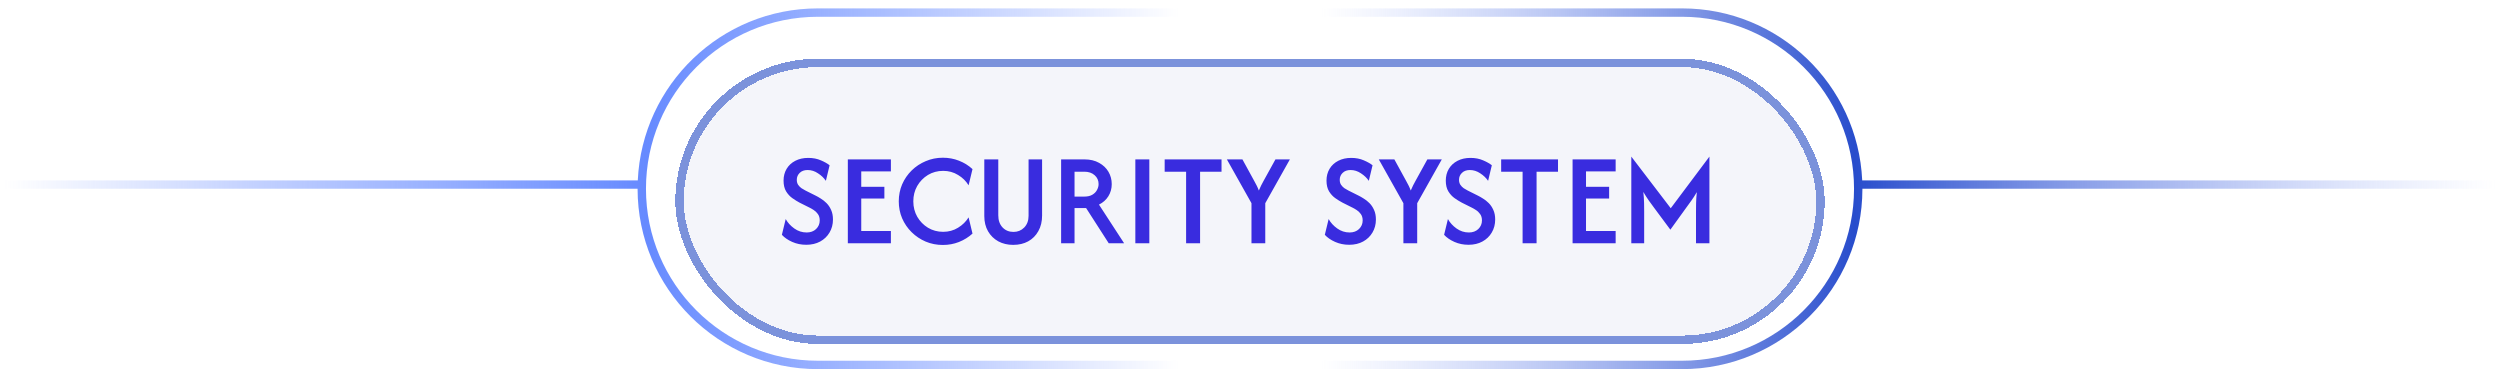
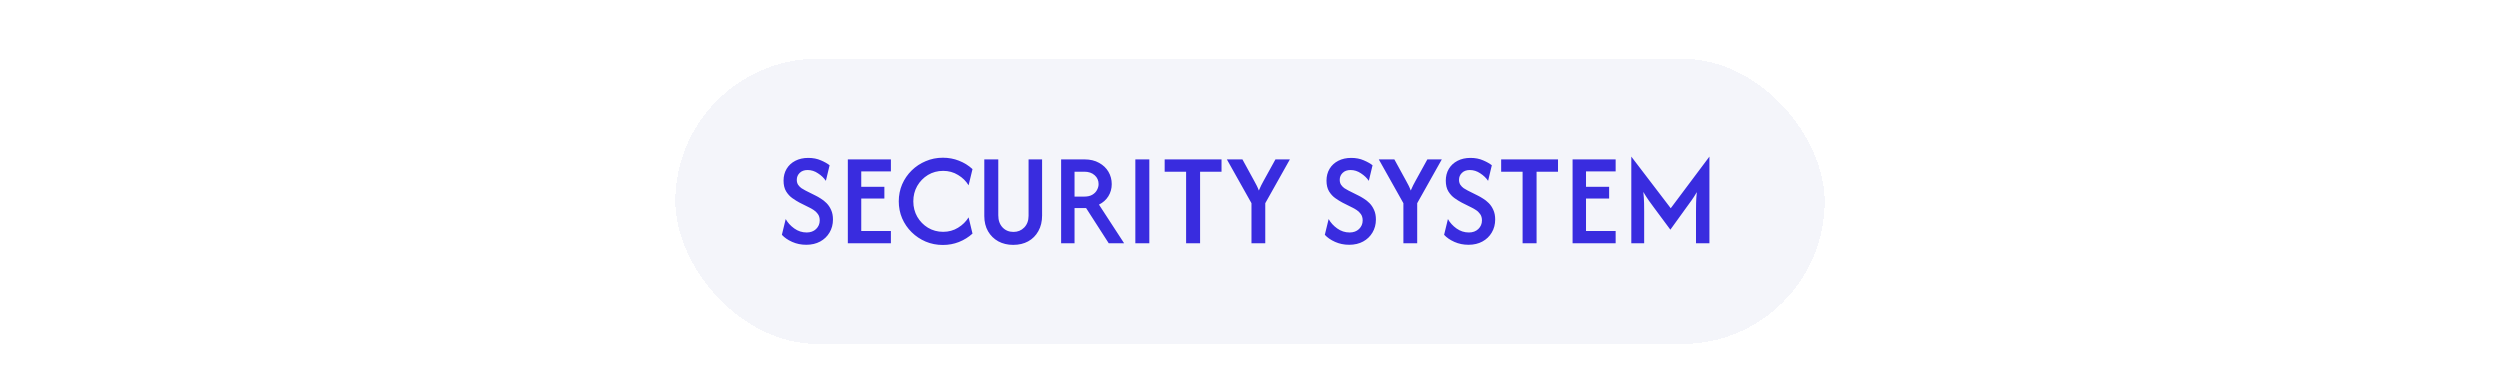
<svg xmlns="http://www.w3.org/2000/svg" width="298" height="44" viewBox="0 0 298 44" fill="none">
-   <path d="M157.5 2H200.5C211.822 2 221 11.178 221 22.5C221 33.822 211.822 43 200.5 43H157.5V44H200.5C212.374 44 222 34.374 222 22.5H297.5V21.5H221.976C221.453 10.09 212.039 1 200.5 1H157.5V2Z" fill="url(#paint0_linear_2976_40870)" />
-   <path d="M140.5 2H97.5C86.178 2 77 11.178 77 22.5C77 33.822 86.178 43 97.5 43H140.5V44H97.5C85.626 44 76 34.374 76 22.5H0.5V21.5H76.024C76.547 10.09 85.961 1 97.5 1H140.5V2Z" fill="url(#paint1_linear_2976_40870)" />
  <g filter="url(#filter0_d_2976_40870)">
    <rect x="80.5" y="5" width="137" height="34" rx="17" fill="#5E6AAD" fill-opacity="0.07" shape-rendering="crispEdges" />
-     <rect x="81" y="5.5" width="136" height="33" rx="16.5" stroke="#4F6ED0" stroke-opacity="0.73" shape-rendering="crispEdges" />
    <path d="M96.1 27.178C95.5 27.178 94.941 27.063 94.422 26.833C93.911 26.604 93.504 26.322 93.2 25.989L93.656 24.111C93.893 24.541 94.233 24.915 94.678 25.233C95.122 25.552 95.615 25.711 96.156 25.711C96.615 25.711 96.989 25.574 97.278 25.3C97.567 25.018 97.711 24.678 97.711 24.278C97.711 23.967 97.637 23.711 97.489 23.511C97.348 23.311 97.181 23.152 96.989 23.033C96.796 22.907 96.637 22.815 96.511 22.756L95.311 22.156C95.044 22.015 94.763 21.841 94.467 21.633C94.17 21.426 93.918 21.156 93.711 20.822C93.504 20.482 93.4 20.052 93.4 19.533C93.4 19 93.522 18.53 93.767 18.122C94.011 17.715 94.356 17.396 94.8 17.167C95.244 16.937 95.759 16.822 96.344 16.822C96.907 16.822 97.407 16.919 97.844 17.111C98.281 17.296 98.63 17.493 98.889 17.7L98.444 19.556C98.207 19.207 97.893 18.907 97.5 18.656C97.115 18.396 96.704 18.267 96.267 18.267C95.867 18.267 95.552 18.381 95.322 18.611C95.093 18.833 94.978 19.107 94.978 19.433C94.978 19.663 95.03 19.859 95.133 20.022C95.244 20.185 95.378 20.322 95.533 20.433C95.696 20.537 95.856 20.63 96.011 20.711L97.233 21.322C97.404 21.404 97.604 21.518 97.833 21.667C98.07 21.807 98.3 21.989 98.522 22.211C98.744 22.433 98.926 22.704 99.067 23.022C99.215 23.341 99.289 23.722 99.289 24.167C99.289 24.744 99.152 25.263 98.878 25.722C98.611 26.174 98.241 26.53 97.767 26.789C97.293 27.048 96.737 27.178 96.1 27.178ZM101.061 27V17H106.195V18.433H102.661V20.267H105.417V21.667H102.661V25.533H106.195V27H101.061ZM112.389 27.2C111.663 27.2 110.981 27.067 110.344 26.8C109.707 26.526 109.148 26.152 108.667 25.678C108.185 25.204 107.807 24.652 107.533 24.022C107.267 23.393 107.133 22.718 107.133 22C107.133 21.282 107.267 20.607 107.533 19.978C107.807 19.348 108.185 18.796 108.667 18.322C109.148 17.848 109.707 17.478 110.344 17.211C110.981 16.937 111.663 16.8 112.389 16.8C113.07 16.8 113.711 16.919 114.311 17.156C114.919 17.393 115.456 17.726 115.922 18.156L115.456 20.089C115.152 19.585 114.733 19.174 114.2 18.856C113.674 18.53 113.081 18.367 112.422 18.367C111.756 18.367 111.152 18.53 110.611 18.856C110.078 19.181 109.652 19.619 109.333 20.167C109.022 20.715 108.867 21.326 108.867 22C108.867 22.667 109.022 23.278 109.333 23.833C109.652 24.381 110.078 24.819 110.611 25.144C111.152 25.47 111.756 25.633 112.422 25.633C113.081 25.633 113.674 25.47 114.2 25.144C114.733 24.819 115.152 24.407 115.456 23.911L115.922 25.844C115.456 26.267 114.919 26.6 114.311 26.844C113.711 27.081 113.07 27.2 112.389 27.2ZM120.773 27.189C120.106 27.189 119.513 27.048 118.995 26.767C118.476 26.478 118.069 26.078 117.773 25.567C117.476 25.048 117.328 24.441 117.328 23.744V17H118.995V23.667C118.995 24.267 119.165 24.748 119.506 25.111C119.847 25.467 120.28 25.644 120.806 25.644C121.317 25.644 121.743 25.47 122.084 25.122C122.432 24.767 122.606 24.3 122.606 23.722V17H124.217V23.7C124.217 24.404 124.069 25.018 123.773 25.544C123.484 26.07 123.08 26.478 122.561 26.767C122.05 27.048 121.454 27.189 120.773 27.189ZM126.485 27V17H129.274C129.948 17 130.526 17.137 131.008 17.411C131.497 17.678 131.871 18.033 132.13 18.478C132.389 18.922 132.519 19.411 132.519 19.944C132.519 20.478 132.385 20.959 132.119 21.389C131.852 21.819 131.478 22.152 130.997 22.389L133.997 27H132.163L129.463 22.8H128.085V27H126.485ZM128.085 21.433H129.252C129.645 21.433 129.963 21.359 130.208 21.211C130.459 21.063 130.645 20.874 130.763 20.644C130.889 20.415 130.952 20.181 130.952 19.944C130.952 19.515 130.797 19.163 130.485 18.889C130.174 18.607 129.763 18.467 129.252 18.467H128.085V21.433ZM135.333 27V17H137V27H135.333ZM138.828 18.467V17H145.606V18.467H143.05V27H141.384V18.467H138.828ZM149.176 27V22.222L146.243 17H148.098L149.509 19.578C149.606 19.748 149.698 19.922 149.787 20.1C149.876 20.27 149.965 20.474 150.054 20.711C150.15 20.474 150.243 20.27 150.332 20.1C150.42 19.922 150.513 19.748 150.609 19.578L152.032 17H153.754L150.82 22.222V27H149.176ZM160.819 27.178C160.219 27.178 159.659 27.063 159.141 26.833C158.63 26.604 158.222 26.322 157.919 25.989L158.374 24.111C158.611 24.541 158.952 24.915 159.397 25.233C159.841 25.552 160.334 25.711 160.874 25.711C161.334 25.711 161.708 25.574 161.997 25.3C162.285 25.018 162.43 24.678 162.43 24.278C162.43 23.967 162.356 23.711 162.208 23.511C162.067 23.311 161.9 23.152 161.708 23.033C161.515 22.907 161.356 22.815 161.23 22.756L160.03 22.156C159.763 22.015 159.482 21.841 159.185 21.633C158.889 21.426 158.637 21.156 158.43 20.822C158.222 20.482 158.119 20.052 158.119 19.533C158.119 19 158.241 18.53 158.485 18.122C158.73 17.715 159.074 17.396 159.519 17.167C159.963 16.937 160.478 16.822 161.063 16.822C161.626 16.822 162.126 16.919 162.563 17.111C163 17.296 163.348 17.493 163.608 17.7L163.163 19.556C162.926 19.207 162.611 18.907 162.219 18.656C161.834 18.396 161.422 18.267 160.985 18.267C160.585 18.267 160.271 18.381 160.041 18.611C159.811 18.833 159.697 19.107 159.697 19.433C159.697 19.663 159.748 19.859 159.852 20.022C159.963 20.185 160.097 20.322 160.252 20.433C160.415 20.537 160.574 20.63 160.73 20.711L161.952 21.322C162.122 21.404 162.322 21.518 162.552 21.667C162.789 21.807 163.019 21.989 163.241 22.211C163.463 22.433 163.645 22.704 163.785 23.022C163.934 23.341 164.008 23.722 164.008 24.167C164.008 24.744 163.871 25.263 163.597 25.722C163.33 26.174 162.959 26.53 162.485 26.789C162.011 27.048 161.456 27.178 160.819 27.178ZM167.285 27V22.222L164.352 17H166.208L167.619 19.578C167.715 19.748 167.808 19.922 167.897 20.1C167.985 20.27 168.074 20.474 168.163 20.711C168.259 20.474 168.352 20.27 168.441 20.1C168.53 19.922 168.622 19.748 168.719 19.578L170.141 17H171.863L168.93 22.222V27H167.285ZM175.038 27.178C174.438 27.178 173.878 27.063 173.36 26.833C172.849 26.604 172.441 26.322 172.137 25.989L172.593 24.111C172.83 24.541 173.171 24.915 173.615 25.233C174.06 25.552 174.552 25.711 175.093 25.711C175.552 25.711 175.926 25.574 176.215 25.3C176.504 25.018 176.649 24.678 176.649 24.278C176.649 23.967 176.575 23.711 176.426 23.511C176.286 23.311 176.119 23.152 175.926 23.033C175.734 22.907 175.575 22.815 175.449 22.756L174.249 22.156C173.982 22.015 173.7 21.841 173.404 21.633C173.108 21.426 172.856 21.156 172.649 20.822C172.441 20.482 172.338 20.052 172.338 19.533C172.338 19 172.46 18.53 172.704 18.122C172.949 17.715 173.293 17.396 173.737 17.167C174.182 16.937 174.697 16.822 175.282 16.822C175.845 16.822 176.345 16.919 176.782 17.111C177.219 17.296 177.567 17.493 177.826 17.7L177.382 19.556C177.145 19.207 176.83 18.907 176.438 18.656C176.052 18.396 175.641 18.267 175.204 18.267C174.804 18.267 174.489 18.381 174.26 18.611C174.03 18.833 173.915 19.107 173.915 19.433C173.915 19.663 173.967 19.859 174.071 20.022C174.182 20.185 174.315 20.322 174.471 20.433C174.634 20.537 174.793 20.63 174.949 20.711L176.171 21.322C176.341 21.404 176.541 21.518 176.771 21.667C177.008 21.807 177.238 21.989 177.46 22.211C177.682 22.433 177.863 22.704 178.004 23.022C178.152 23.341 178.226 23.722 178.226 24.167C178.226 24.744 178.089 25.263 177.815 25.722C177.549 26.174 177.178 26.53 176.704 26.789C176.23 27.048 175.675 27.178 175.038 27.178ZM178.938 18.467V17H185.715V18.467H183.16V27H181.493V18.467H178.938ZM187.452 27V17H192.585V18.433H189.052V20.267H191.808V21.667H189.052V25.533H192.585V27H187.452ZM194.452 27V16.667L199.152 22.822L203.763 16.667V27H202.163V23.256C202.163 22.944 202.167 22.596 202.174 22.211C202.182 21.826 202.211 21.389 202.263 20.9C202.034 21.293 201.811 21.637 201.597 21.933C201.382 22.23 201.185 22.5 201.008 22.744L199.108 25.378L197.152 22.744C196.974 22.507 196.774 22.233 196.552 21.922C196.33 21.611 196.108 21.263 195.885 20.878C195.937 21.381 195.967 21.826 195.974 22.211C195.982 22.589 195.985 22.937 195.985 23.256V27H194.452Z" fill="#392CDF" />
  </g>
  <defs>
    <filter id="filter0_d_2976_40870" x="77.5" y="4" width="143" height="40" filterUnits="userSpaceOnUse" color-interpolation-filters="sRGB">
      <feFlood flood-opacity="0" result="BackgroundImageFix" />
      <feColorMatrix in="SourceAlpha" type="matrix" values="0 0 0 0 0 0 0 0 0 0 0 0 0 0 0 0 0 0 127 0" result="hardAlpha" />
      <feOffset dy="2" />
      <feGaussianBlur stdDeviation="1.5" />
      <feComposite in2="hardAlpha" operator="out" />
      <feColorMatrix type="matrix" values="0 0 0 0 0.676 0 0 0 0 0.726 0 0 0 0 0.937 0 0 0 0.25 0" />
      <feBlend mode="normal" in2="BackgroundImageFix" result="effect1_dropShadow_2976_40870" />
      <feBlend mode="normal" in="SourceGraphic" in2="effect1_dropShadow_2976_40870" result="shape" />
    </filter>
    <linearGradient id="paint0_linear_2976_40870" x1="157.5" y1="22.5" x2="297.5" y2="22.5" gradientUnits="userSpaceOnUse">
      <stop stop-color="#8CA4F8" stop-opacity="0" />
      <stop offset="0.454" stop-color="#284DCC" />
      <stop offset="1" stop-color="#8CA4F8" stop-opacity="0" />
    </linearGradient>
    <linearGradient id="paint1_linear_2976_40870" x1="140.5" y1="22.5" x2="0.5" y2="22.5" gradientUnits="userSpaceOnUse">
      <stop stop-color="#668AFF" stop-opacity="0" />
      <stop offset="0.454" stop-color="#668AFF" />
      <stop offset="1" stop-color="#668AFF" stop-opacity="0" />
    </linearGradient>
  </defs>
</svg>